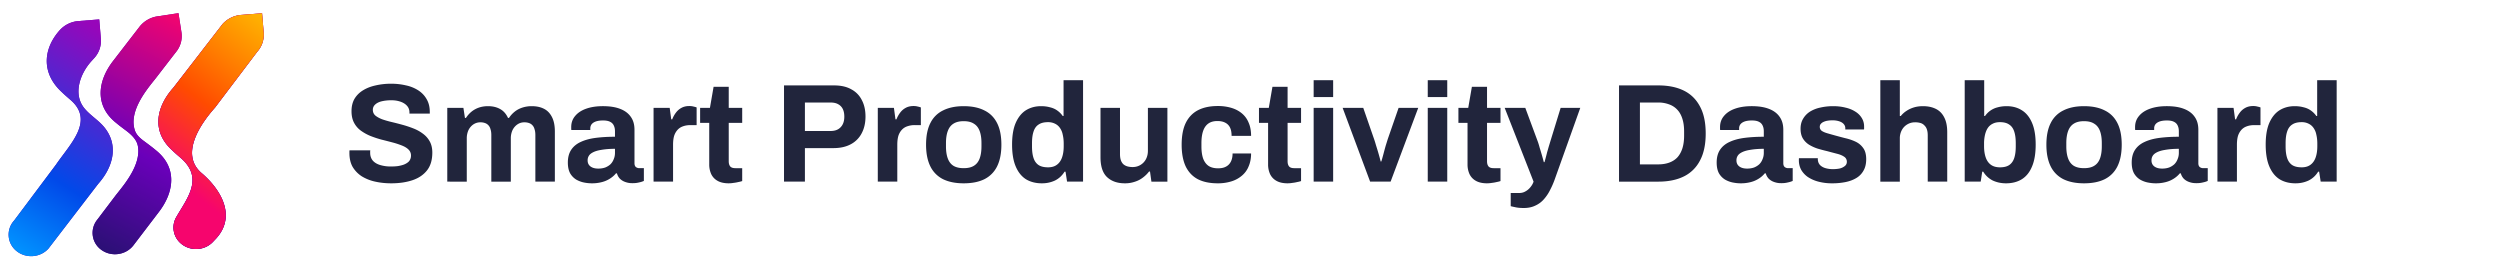
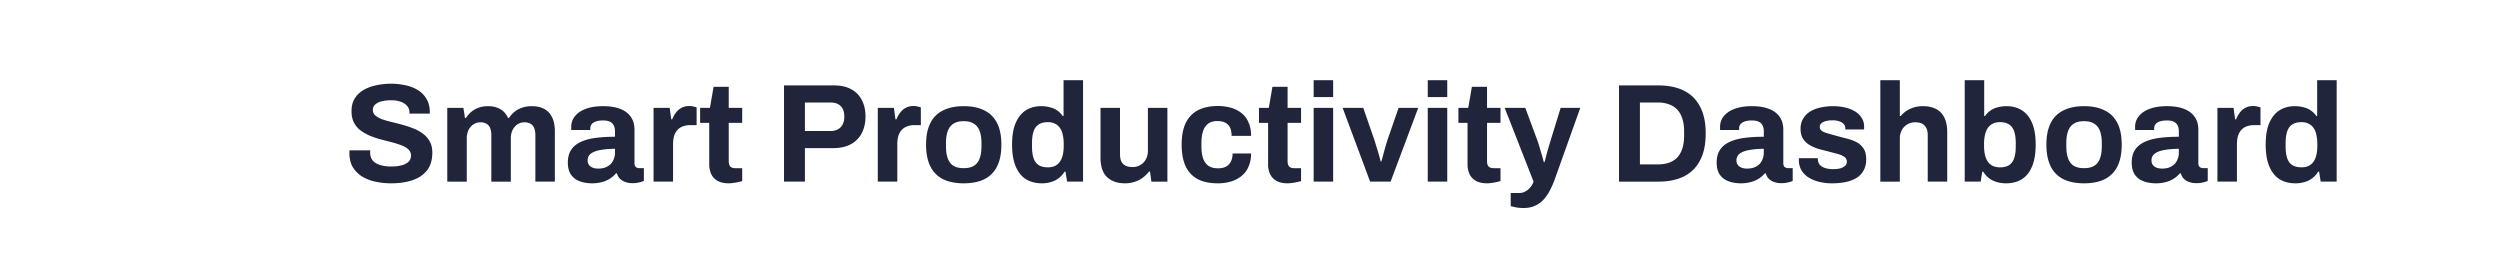
<svg xmlns="http://www.w3.org/2000/svg" width="303" height="33" fill="none">
  <g clip-path="url(#a)">
-     <path fill="#5E04AD" d="M21.991 3.906c.128.82-.087 1.66-.607 2.33-.205.266-.412.53-.618.795l-1.365 1.77-.458.593-.117.148-.174.22-.004.004c-1.052 1.318-3.03 3.796-2.308 6.022.175.54.615.948 1.083 1.293.605.445 1.147.855 1.46 1.123 2.674 2.136 2.192 5.128.361 7.497l-3.075 4.035c-.904 1.17-2.623 1.43-3.84.58a2.528 2.528 0 0 1-.567-3.655l2.246-2.963.175-.223.112-.14.007-.009c.991-1.24 2.802-3.508 2.409-5.627-.152-.822-.831-1.425-1.52-1.937a42.41 42.41 0 0 1-.613-.464 13.51 13.51 0 0 1-.51-.41c-2.675-2.136-2.192-5.129-.361-7.497l3.195-4.14a3.41 3.41 0 0 1 2.19-1.272l2.54-.384.36 2.311Z" />
-     <path fill="url(#b)" d="M21.991 3.906c.128.82-.087 1.66-.607 2.33-.205.266-.412.53-.618.795l-1.365 1.77-.458.593-.117.148-.174.22-.004.004c-1.052 1.318-3.03 3.796-2.308 6.022.175.54.615.948 1.083 1.293.605.445 1.147.855 1.46 1.123 2.674 2.136 2.192 5.128.361 7.497l-3.075 4.035c-.904 1.17-2.623 1.43-3.84.58a2.528 2.528 0 0 1-.567-3.655l2.246-2.963.175-.223.112-.14.007-.009c.991-1.24 2.802-3.508 2.409-5.627-.152-.822-.831-1.425-1.52-1.937a42.41 42.41 0 0 1-.613-.464 13.51 13.51 0 0 1-.51-.41c-2.675-2.136-2.192-5.129-.361-7.497l3.195-4.14a3.41 3.41 0 0 1 2.19-1.272l2.54-.384.36 2.311Z" />
-     <path fill="#5E04AD" d="M31.96 3.959a3.09 3.09 0 0 1-.787 2.316l-5.105 6.752c-1.664 1.864-4.353 5.637-1.628 7.957 2.202 1.873 4.278 5.092 1.794 7.876l-.372.394c-.984 1.102-2.717 1.24-3.871.308-1.01-.816-1.242-2.18-.626-3.247 1.352-2.344 3.377-4.738.513-7.2-.44-.378-.822-.716-1.06-.95-2.517-2.319-1.825-5.27.168-7.504l5.983-7.737a3.41 3.41 0 0 1 2.274-1.115l2.52-.2.197 2.35Z" />
    <path fill="url(#c)" d="M31.96 3.959a3.09 3.09 0 0 1-.787 2.316l-5.105 6.752c-1.664 1.864-4.353 5.637-1.628 7.957 2.202 1.873 4.278 5.092 1.794 7.876l-.372.394c-.984 1.102-2.717 1.24-3.871.308-1.01-.816-1.242-2.18-.626-3.247 1.352-2.344 3.377-4.738.513-7.2-.44-.378-.822-.716-1.06-.95-2.517-2.319-1.825-5.27.168-7.504l5.983-7.737a3.41 3.41 0 0 1 2.274-1.115l2.52-.2.197 2.35Z" />
-     <path fill="url(#d)" d="M31.96 3.959a3.09 3.09 0 0 1-.787 2.316l-5.105 6.752c-1.664 1.864-4.353 5.637-1.628 7.957 2.202 1.873 4.278 5.092 1.794 7.876l-.372.394c-.984 1.102-2.717 1.24-3.871.308-1.01-.816-1.242-2.18-.626-3.247 1.352-2.344 3.377-4.738.513-7.2-.44-.378-.822-.716-1.06-.95-2.517-2.319-1.825-5.27.168-7.504l5.983-7.737a3.41 3.41 0 0 1 2.274-1.115l2.52-.2.197 2.35Z" />
    <path fill="#5E04AD" d="M12.226 4.702a3.09 3.09 0 0 1-.787 2.316l-.313.342-.007.009c-1.431 1.554-2.297 4.033-.896 5.751.718.881 1.743 1.457 2.454 2.35 1.748 2.198 1.01 4.81-.795 6.834L5.88 30.12c-.984 1.103-2.717 1.241-3.871.309a2.528 2.528 0 0 1-.309-3.686l5.1-6.806c1.693-2.488 4.686-5.3 1.74-7.833-.441-.38-.823-.717-1.06-.951C4.963 8.835 5.242 5.9 7.235 3.667A3.41 3.41 0 0 1 9.51 2.553l2.52-.201.197 2.35Z" />
    <path fill="url(#e)" d="M12.226 4.702a3.09 3.09 0 0 1-.787 2.316l-.313.342-.007.009c-1.431 1.554-2.297 4.033-.896 5.751.718.881 1.743 1.457 2.454 2.35 1.748 2.198 1.01 4.81-.795 6.834L5.88 30.12c-.984 1.103-2.717 1.241-3.871.309a2.528 2.528 0 0 1-.309-3.686l5.1-6.806c1.693-2.488 4.686-5.3 1.74-7.833-.441-.38-.823-.717-1.06-.951C4.963 8.835 5.242 5.9 7.235 3.667A3.41 3.41 0 0 1 9.51 2.553l2.52-.201.197 2.35Z" />
  </g>
  <path fill="#21253C" d="M47.415 22.218c-.68 0-1.326-.068-1.938-.204a5.232 5.232 0 0 1-1.632-.646 3.53 3.53 0 0 1-1.105-1.14c-.26-.464-.391-1.025-.391-1.682v-.17c0-.068.006-.12.017-.153h2.516a.443.443 0 0 0-.017.136v.153c0 .362.096.668.289.918.204.249.499.436.884.56a4.37 4.37 0 0 0 1.343.188c.329 0 .618-.017.867-.051.26-.046.487-.102.68-.17.204-.08.368-.17.493-.272a.861.861 0 0 0 .289-.357c.068-.136.102-.29.102-.46a.982.982 0 0 0-.306-.747c-.193-.193-.465-.357-.816-.493a9.923 9.923 0 0 0-1.156-.374c-.43-.114-.873-.227-1.326-.34a13.002 13.002 0 0 1-1.326-.442 5.662 5.662 0 0 1-1.156-.646 2.77 2.77 0 0 1-.816-.952c-.204-.386-.306-.85-.306-1.394 0-.578.119-1.077.357-1.496.25-.42.595-.765 1.037-1.037.442-.272.952-.47 1.53-.595a8.233 8.233 0 0 1 1.887-.204 7.7 7.7 0 0 1 1.802.204 4.421 4.421 0 0 1 1.496.612c.43.283.765.64 1.003 1.07.25.431.374.941.374 1.53v.205h-2.465v-.136c0-.306-.09-.567-.272-.782-.181-.216-.436-.386-.765-.51a3.253 3.253 0 0 0-1.156-.187 4.8 4.8 0 0 0-1.224.136c-.329.09-.584.226-.765.408a.835.835 0 0 0-.255.612c0 .272.096.498.289.68.204.17.476.323.816.459.351.124.742.238 1.173.34.43.102.873.215 1.326.34.453.124.895.272 1.326.442.43.17.816.385 1.156.646.34.249.612.56.816.935.204.374.306.821.306 1.343 0 .895-.215 1.615-.646 2.159-.43.544-1.02.94-1.768 1.19-.748.249-1.604.374-2.567.374Zm6.795-.204v-8.942h1.955l.187 1.224h.12c.192-.295.418-.55.68-.765.271-.216.571-.38.9-.493.34-.114.703-.17 1.088-.17.567 0 1.054.113 1.462.34.42.226.742.589.97 1.088h.118c.193-.295.425-.55.697-.765.272-.216.584-.38.935-.493a3.63 3.63 0 0 1 1.122-.17c.567 0 1.054.102 1.462.306.42.204.748.538.986 1.003.238.453.357 1.042.357 1.768v6.069h-2.363V16.37c0-.284-.034-.522-.102-.714a1.06 1.06 0 0 0-.255-.476.982.982 0 0 0-.425-.272 1.709 1.709 0 0 0-.544-.085c-.317 0-.6.085-.85.255-.25.17-.448.402-.595.697a2.41 2.41 0 0 0-.204 1.02v5.219h-2.363V16.37c0-.284-.034-.522-.102-.714a1.06 1.06 0 0 0-.255-.476.982.982 0 0 0-.425-.272 1.612 1.612 0 0 0-.544-.085c-.306 0-.59.085-.85.255-.25.17-.448.402-.595.697a2.41 2.41 0 0 0-.204 1.02v5.219H54.21Zm17.504.204a4.87 4.87 0 0 1-.952-.102 3.128 3.128 0 0 1-.935-.357 2.159 2.159 0 0 1-.731-.765c-.182-.34-.272-.771-.272-1.292 0-.624.136-1.14.408-1.547.272-.408.657-.726 1.156-.952.51-.238 1.116-.403 1.819-.493.702-.091 1.479-.136 2.329-.136v-.663c0-.261-.046-.488-.136-.68a.912.912 0 0 0-.442-.46c-.204-.113-.493-.17-.867-.17s-.68.046-.918.137c-.227.09-.391.21-.493.357a.809.809 0 0 0-.136.459v.204h-2.295a.791.791 0 0 1-.017-.153V15.4c0-.522.158-.97.476-1.343.317-.386.765-.68 1.343-.884.578-.204 1.252-.306 2.023-.306.827 0 1.518.107 2.074.323.566.215.997.532 1.292.952.306.419.459.946.459 1.58v4.064c0 .204.056.357.17.459a.68.68 0 0 0 .408.136h.56v1.547a2.615 2.615 0 0 1-.526.17 3.192 3.192 0 0 1-.867.102 2.41 2.41 0 0 1-.884-.153 1.694 1.694 0 0 1-.63-.391 1.51 1.51 0 0 1-.356-.646h-.12c-.192.238-.43.447-.713.629a3.3 3.3 0 0 1-.97.425 4.663 4.663 0 0 1-1.257.153Zm.799-1.785c.317 0 .6-.046.85-.136.249-.102.459-.233.629-.391.17-.17.3-.374.39-.612.103-.238.154-.493.154-.765v-.493c-.635 0-1.202.045-1.7.136-.499.079-.896.22-1.19.425a.989.989 0 0 0-.425.85c0 .204.05.38.153.527.102.147.249.26.442.34.192.079.425.119.697.119Zm6.699 1.58v-8.941h1.955l.187 1.394h.119c.113-.295.26-.561.442-.8a2.02 2.02 0 0 1 .68-.594c.272-.148.59-.221.952-.221.193 0 .368.022.527.068.159.034.278.068.357.102v2.142H83.7c-.351 0-.663.05-.935.153-.26.09-.482.238-.663.442a1.989 1.989 0 0 0-.408.748c-.08.294-.119.64-.119 1.037v4.47h-2.363Zm9.127.205c-.567 0-1.026-.102-1.377-.306a1.829 1.829 0 0 1-.765-.816 2.777 2.777 0 0 1-.238-1.156v-5.05h-1.105v-1.818h1.19l.442-2.55h1.836v2.55h1.632v1.819h-1.632v4.658c0 .272.062.481.187.629.125.136.329.204.612.204h.833v1.564a3.641 3.641 0 0 1-.476.119c-.181.045-.374.079-.578.102a3.434 3.434 0 0 1-.561.05Zm6.683-.204V10.352h6.068c.839 0 1.536.158 2.091.476a2.96 2.96 0 0 1 1.275 1.309c.295.555.442 1.218.442 1.989 0 .77-.153 1.445-.459 2.023a3.139 3.139 0 0 1-1.309 1.326c-.578.317-1.286.476-2.125.476h-3.45v4.063H95.02Zm2.532-6.137h3.111c.533 0 .941-.153 1.224-.46.295-.305.442-.73.442-1.274 0-.374-.062-.686-.187-.935a1.308 1.308 0 0 0-.561-.578c-.238-.136-.544-.204-.918-.204h-3.11v3.45Zm8.835 6.137v-8.942h1.955l.187 1.394h.119a3.18 3.18 0 0 1 .442-.8c.181-.249.408-.447.68-.594.272-.148.589-.221.952-.221.192 0 .368.022.527.068a2.1 2.1 0 0 1 .357.102v2.142h-.731a2.65 2.65 0 0 0-.935.153c-.261.09-.482.238-.663.442a1.97 1.97 0 0 0-.408.748c-.08.294-.119.64-.119 1.037v4.47h-2.363Zm10.406.204c-.975 0-1.802-.165-2.482-.493a3.407 3.407 0 0 1-1.547-1.547c-.352-.703-.527-1.581-.527-2.635 0-1.077.175-1.955.527-2.635a3.317 3.317 0 0 1 1.547-1.53c.68-.34 1.507-.51 2.482-.51.997 0 1.83.17 2.499.51.68.328 1.195.838 1.547 1.53.351.68.527 1.558.527 2.635 0 1.054-.176 1.932-.527 2.635a3.412 3.412 0 0 1-1.547 1.547c-.669.328-1.502.493-2.499.493Zm0-1.836c.521 0 .935-.097 1.241-.29.317-.192.549-.487.697-.883.147-.397.221-.884.221-1.462v-.408c0-.578-.074-1.066-.221-1.462-.148-.397-.38-.692-.697-.884-.306-.204-.72-.306-1.241-.306-.51 0-.924.102-1.241.306-.306.192-.533.487-.68.884-.148.396-.221.884-.221 1.462v.408c0 .578.073 1.065.221 1.462.147.396.374.691.68.884.317.192.731.289 1.241.289Zm9.474 1.836c-.737 0-1.377-.165-1.921-.493-.533-.34-.947-.856-1.241-1.547-.295-.692-.442-1.576-.442-2.652 0-1.077.147-1.955.442-2.635.306-.692.719-1.202 1.241-1.53.532-.329 1.144-.493 1.836-.493.385 0 .742.045 1.071.136.34.079.634.21.884.39.26.182.481.403.663.664h.102V9.723h2.363v12.29h-1.938l-.187-1.206h-.119c-.295.476-.68.833-1.156 1.07a3.672 3.672 0 0 1-1.598.34Zm.748-1.938c.442 0 .799-.102 1.071-.306.283-.204.493-.499.629-.884.136-.386.204-.845.204-1.377v-.306c0-.397-.04-.76-.119-1.088a2.073 2.073 0 0 0-.34-.816 1.514 1.514 0 0 0-.595-.51 1.81 1.81 0 0 0-.85-.187c-.476 0-.856.096-1.139.289-.284.181-.488.464-.612.85-.125.374-.187.844-.187 1.41v.392c0 .566.062 1.037.187 1.41.124.375.328.658.612.85.283.182.663.273 1.139.273Zm9.322 1.938c-.906 0-1.626-.25-2.159-.748-.532-.499-.799-1.304-.799-2.414v-5.984h2.363v5.593c0 .294.034.544.102.748.068.192.165.351.289.476.136.124.301.215.493.272.193.056.408.085.646.085.352 0 .669-.085.952-.255.284-.17.505-.403.663-.697.159-.306.238-.646.238-1.02v-5.202h2.363v8.942h-1.938l-.17-1.224h-.119c-.215.283-.47.532-.765.748-.283.215-.606.38-.969.493a3.637 3.637 0 0 1-1.19.187Zm11.247 0c-.952 0-1.751-.165-2.397-.493-.646-.34-1.139-.856-1.479-1.547-.328-.703-.493-1.581-.493-2.635 0-1.077.165-1.955.493-2.635.34-.692.833-1.207 1.479-1.547.658-.34 1.457-.51 2.397-.51a5.69 5.69 0 0 1 1.649.22c.499.148.93.375 1.292.68.363.307.635.686.816 1.14.193.442.289.969.289 1.58h-2.363c0-.407-.062-.742-.187-1.002a1.273 1.273 0 0 0-.578-.595c-.249-.136-.566-.204-.952-.204-.453 0-.821.102-1.105.306-.283.204-.493.504-.629.9-.136.397-.204.89-.204 1.48v.39c0 .579.068 1.066.204 1.463.148.396.369.697.663.9.295.193.68.29 1.156.29.386 0 .703-.068.952-.204.261-.136.459-.34.595-.612.136-.272.204-.601.204-.986h2.244c0 .578-.096 1.093-.289 1.547a2.843 2.843 0 0 1-.816 1.139 3.55 3.55 0 0 1-1.275.697 5.477 5.477 0 0 1-1.666.238Zm8.487 0c-.566 0-1.025-.102-1.377-.306a1.832 1.832 0 0 1-.765-.816 2.787 2.787 0 0 1-.238-1.156v-5.05h-1.105v-1.818h1.19l.442-2.55h1.836v2.55h1.632v1.819h-1.632v4.658c0 .272.063.481.187.629.125.136.329.204.612.204h.833v1.564a3.617 3.617 0 0 1-.476.119c-.181.045-.374.079-.578.102a3.434 3.434 0 0 1-.561.05Zm3.142-10.455v-2.04h2.363v2.04h-2.363Zm0 10.25v-8.941h2.363v8.942h-2.363Zm6.844 0-3.332-8.941h2.499l1.309 3.774c.068.192.148.447.238.765.102.317.204.651.306 1.003.102.351.187.668.255.952h.085c.08-.261.165-.561.255-.901.091-.352.182-.686.272-1.003l.255-.816 1.309-3.774h2.38l-3.349 8.942h-2.482Zm6.985-10.25v-2.04h2.363v2.04h-2.363Zm0 10.25v-8.941h2.363v8.942h-2.363Zm7.201.205c-.566 0-1.025-.102-1.377-.306a1.832 1.832 0 0 1-.765-.816 2.787 2.787 0 0 1-.238-1.156v-5.05h-1.105v-1.818h1.19l.442-2.55h1.836v2.55h1.632v1.819h-1.632v4.658c0 .272.063.481.187.629.125.136.329.204.612.204h.833v1.564a3.617 3.617 0 0 1-.476.119c-.181.045-.374.079-.578.102a3.434 3.434 0 0 1-.561.05Zm4.434 2.992c-.42 0-.771-.034-1.054-.102a9.746 9.746 0 0 1-.527-.12v-1.597h1.037c.283 0 .538-.068.765-.204.226-.125.425-.295.595-.51.17-.204.294-.425.374-.663l-3.502-8.942h2.499l1.53 4.13c.068.193.141.437.221.732a33.163 33.163 0 0 1 .493 1.717h.085a33.81 33.81 0 0 0 .323-1.224c.068-.227.13-.442.187-.646.068-.216.124-.403.17-.561l1.275-4.148h2.38l-3.043 8.517c-.17.498-.369.963-.595 1.394a5.04 5.04 0 0 1-.765 1.156c-.295.34-.646.6-1.054.782-.397.192-.862.289-1.394.289Zm11.546-3.196V10.352h4.76c1.212 0 2.244.21 3.094.629.85.419 1.501 1.06 1.955 1.92.464.85.697 1.944.697 3.282 0 1.326-.233 2.42-.697 3.28a4.335 4.335 0 0 1-1.955 1.922c-.85.419-1.882.629-3.094.629h-4.76Zm2.533-2.091h2.21c.51 0 .963-.074 1.36-.221.396-.148.725-.363.986-.646.26-.295.459-.658.595-1.088.136-.442.204-.952.204-1.53v-.51c0-.578-.068-1.083-.204-1.513-.136-.442-.335-.805-.595-1.088a2.417 2.417 0 0 0-.986-.663 3.64 3.64 0 0 0-1.36-.238h-2.21v7.497Zm12.193 2.295c-.295 0-.612-.034-.952-.102a3.128 3.128 0 0 1-.935-.357 2.159 2.159 0 0 1-.731-.765c-.181-.34-.272-.771-.272-1.292 0-.624.136-1.14.408-1.547.272-.408.657-.726 1.156-.952.51-.238 1.116-.403 1.819-.493.703-.091 1.479-.136 2.329-.136v-.663c0-.261-.045-.488-.136-.68a.912.912 0 0 0-.442-.46c-.204-.113-.493-.17-.867-.17s-.68.046-.918.137c-.227.09-.391.21-.493.357a.806.806 0 0 0-.136.459v.204h-2.295a.815.815 0 0 1-.017-.153V15.4c0-.522.159-.97.476-1.343.317-.386.765-.68 1.343-.884.578-.204 1.252-.306 2.023-.306.827 0 1.519.107 2.074.323.567.215.997.532 1.292.952.306.419.459.946.459 1.58v4.064c0 .204.057.357.17.459a.68.68 0 0 0 .408.136h.561v1.547a2.608 2.608 0 0 1-.527.17 3.192 3.192 0 0 1-.867.102 2.41 2.41 0 0 1-.884-.153 1.696 1.696 0 0 1-.629-.391 1.51 1.51 0 0 1-.357-.646h-.119a2.977 2.977 0 0 1-.714.629 3.3 3.3 0 0 1-.969.425 4.665 4.665 0 0 1-1.258.153Zm.799-1.785c.317 0 .601-.046.85-.136a2.05 2.05 0 0 0 .629-.391c.17-.17.3-.374.391-.612.102-.238.153-.493.153-.765v-.493c-.635 0-1.201.045-1.7.136-.499.079-.895.22-1.19.425a.99.99 0 0 0-.425.85c0 .204.051.38.153.527.102.147.249.26.442.34.193.079.425.119.697.119Zm10.32 1.785a6.404 6.404 0 0 1-1.683-.204 4.269 4.269 0 0 1-1.275-.561 2.749 2.749 0 0 1-.816-.884 2.422 2.422 0 0 1-.272-1.156v-.136c0-.046.006-.08.017-.102h2.278v.136c.012.283.102.515.272.697.17.17.391.294.663.374.284.079.578.119.884.119.272 0 .533-.023.782-.068a1.54 1.54 0 0 0 .646-.29.629.629 0 0 0 .272-.526.707.707 0 0 0-.34-.63c-.215-.147-.504-.266-.867-.356a113.5 113.5 0 0 1-1.156-.306 22.08 22.08 0 0 1-1.156-.306 4.998 4.998 0 0 1-1.054-.476 2.361 2.361 0 0 1-.748-.748c-.192-.318-.289-.714-.289-1.19 0-.465.102-.867.306-1.207a2.54 2.54 0 0 1 .833-.867 3.893 3.893 0 0 1 1.258-.493 6.894 6.894 0 0 1 1.564-.17c.522 0 1.009.056 1.462.17.454.102.85.26 1.19.476.34.204.607.464.799.782.193.306.289.651.289 1.037v.22a.34.34 0 0 1-.017.137h-2.261v-.136a.725.725 0 0 0-.187-.51c-.124-.148-.306-.261-.544-.34a2.534 2.534 0 0 0-.833-.12c-.226 0-.436.018-.629.052a1.81 1.81 0 0 0-.476.153.93.93 0 0 0-.323.255.55.55 0 0 0-.102.34c0 .192.08.351.238.476.17.113.391.21.663.289a68.133 68.133 0 0 0 2.176.595c.454.102.873.243 1.258.425.386.181.697.442.935.782.238.328.357.776.357 1.343 0 .544-.107 1.003-.323 1.377a2.362 2.362 0 0 1-.867.9c-.374.227-.81.392-1.309.494a8.053 8.053 0 0 1-1.615.153Zm5.826-.204V9.723h2.363v4.335h.119c.192-.238.419-.442.68-.612.272-.182.572-.323.901-.425.34-.102.708-.153 1.105-.153.589 0 1.105.107 1.547.323.442.215.782.555 1.02 1.02.249.464.374 1.07.374 1.819v5.984h-2.363v-5.61c0-.284-.034-.522-.102-.714a1.143 1.143 0 0 0-.306-.493 1.026 1.026 0 0 0-.476-.29 2.287 2.287 0 0 0-.646-.084c-.352 0-.669.085-.952.255-.284.17-.505.402-.663.697a2.114 2.114 0 0 0-.238 1.02v5.219h-2.363Zm15.224.204c-.578 0-1.11-.114-1.598-.34a2.837 2.837 0 0 1-1.156-1.071h-.119l-.187 1.207h-1.938V9.723h2.363v4.335h.102a2.607 2.607 0 0 1 1.547-1.054c.329-.091.686-.136 1.071-.136.703 0 1.315.164 1.836.493.533.328.947.838 1.241 1.53.295.68.442 1.558.442 2.635 0 1.076-.147 1.96-.442 2.652-.283.691-.697 1.207-1.241 1.547-.532.328-1.173.493-1.921.493Zm-.731-1.938c.476 0 .85-.091 1.122-.272.284-.193.488-.476.612-.85.125-.374.187-.845.187-1.411v-.391c0-.567-.062-1.037-.187-1.411-.124-.386-.328-.669-.612-.85-.272-.193-.646-.29-1.122-.29-.34 0-.629.063-.867.188a1.514 1.514 0 0 0-.595.51c-.147.215-.26.487-.34.816a4.655 4.655 0 0 0-.119 1.088v.306c0 .532.068.991.204 1.377.136.385.346.68.629.884.284.204.646.306 1.088.306Zm10.19 1.938c-.975 0-1.802-.165-2.482-.493a3.407 3.407 0 0 1-1.547-1.547c-.351-.703-.527-1.581-.527-2.635 0-1.077.176-1.955.527-2.635a3.317 3.317 0 0 1 1.547-1.53c.68-.34 1.507-.51 2.482-.51.997 0 1.83.17 2.499.51.68.328 1.196.838 1.547 1.53.351.68.527 1.558.527 2.635 0 1.054-.176 1.932-.527 2.635a3.407 3.407 0 0 1-1.547 1.547c-.669.328-1.502.493-2.499.493Zm0-1.836c.521 0 .935-.097 1.241-.29.317-.192.55-.487.697-.883.147-.397.221-.884.221-1.462v-.408c0-.578-.074-1.066-.221-1.462-.147-.397-.38-.692-.697-.884-.306-.204-.72-.306-1.241-.306-.51 0-.924.102-1.241.306-.306.192-.533.487-.68.884-.147.396-.221.884-.221 1.462v.408c0 .578.074 1.065.221 1.462.147.396.374.691.68.884.317.192.731.289 1.241.289Zm8.675 1.836c-.295 0-.612-.034-.952-.102a3.118 3.118 0 0 1-.935-.357 2.15 2.15 0 0 1-.731-.765c-.182-.34-.272-.771-.272-1.292 0-.624.136-1.14.408-1.547.272-.408.657-.726 1.156-.952.51-.238 1.116-.403 1.819-.493.702-.091 1.479-.136 2.329-.136v-.663c0-.261-.046-.488-.136-.68a.916.916 0 0 0-.442-.46c-.204-.113-.493-.17-.867-.17s-.68.046-.918.137c-.227.09-.391.21-.493.357a.806.806 0 0 0-.136.459v.204h-2.295a.74.74 0 0 1-.017-.153V15.4c0-.522.158-.97.476-1.343.317-.386.765-.68 1.343-.884.578-.204 1.252-.306 2.023-.306.827 0 1.518.107 2.074.323.566.215.997.532 1.292.952.306.419.459.946.459 1.58v4.064c0 .204.056.357.17.459.124.09.26.136.408.136h.561v1.547a2.63 2.63 0 0 1-.527.17 3.192 3.192 0 0 1-.867.102c-.329 0-.624-.051-.884-.153a1.688 1.688 0 0 1-.629-.391 1.51 1.51 0 0 1-.357-.646h-.119a2.977 2.977 0 0 1-.714.629 3.3 3.3 0 0 1-.969.425 4.665 4.665 0 0 1-1.258.153Zm.799-1.785c.317 0 .6-.046.85-.136a2.05 2.05 0 0 0 .629-.391c.17-.17.3-.374.391-.612.102-.238.153-.493.153-.765v-.493c-.635 0-1.202.045-1.7.136-.499.079-.896.22-1.19.425-.284.204-.425.487-.425.85 0 .204.051.38.153.527.102.147.249.26.442.34.192.079.425.119.697.119Zm6.699 1.58v-8.941h1.955l.187 1.394h.119c.113-.295.261-.561.442-.8.181-.249.408-.447.68-.594.272-.148.589-.221.952-.221.193 0 .368.022.527.068.159.034.278.068.357.102v2.142h-.731c-.351 0-.663.05-.935.153-.261.09-.482.238-.663.442a1.997 1.997 0 0 0-.408.748c-.079.294-.119.64-.119 1.037v4.47h-2.363Zm9.454.205c-.737 0-1.377-.165-1.921-.493-.533-.34-.946-.856-1.241-1.547-.295-.692-.442-1.576-.442-2.652 0-1.077.147-1.955.442-2.635.306-.692.72-1.202 1.241-1.53.533-.329 1.145-.493 1.836-.493.385 0 .742.045 1.071.136.34.079.635.21.884.39.261.182.482.403.663.664h.102V9.723h2.363v12.29h-1.938l-.187-1.206h-.119c-.295.476-.68.833-1.156 1.07a3.672 3.672 0 0 1-1.598.34Zm.748-1.938c.442 0 .799-.102 1.071-.306.283-.204.493-.499.629-.884.136-.386.204-.845.204-1.377v-.306c0-.397-.04-.76-.119-1.088a2.058 2.058 0 0 0-.34-.816 1.514 1.514 0 0 0-.595-.51 1.808 1.808 0 0 0-.85-.187c-.476 0-.856.096-1.139.289-.283.181-.487.464-.612.85-.125.374-.187.844-.187 1.41v.392c0 .566.062 1.037.187 1.41.125.375.329.658.612.85.283.182.663.273 1.139.273Z" />
  <defs>
    <linearGradient id="b" x1="9.52" x2="26.156" y1="34.118" y2="3.153" gradientUnits="userSpaceOnUse">
      <stop offset=".045" stop-color="#1B1464" />
      <stop offset=".49" stop-color="#6A00BA" />
      <stop offset="1" stop-color="#FB046A" />
    </linearGradient>
    <linearGradient id="c" x1="13.63" x2="28.337" y1="32.702" y2="-.471" gradientUnits="userSpaceOnUse">
      <stop offset=".045" stop-color="#1B1464" />
      <stop offset=".457" stop-color="#6A00BA" />
      <stop offset="1" stop-color="#FB046A" />
    </linearGradient>
    <linearGradient id="d" x1="24.42" x2="39.592" y1="24.31" y2="4.639" gradientUnits="userSpaceOnUse">
      <stop stop-color="#F6056D" />
      <stop offset=".385" stop-color="#FF4B00" />
      <stop offset=".616" stop-color="#FF7C00" />
      <stop offset=".994" stop-color="#FFC701" />
    </linearGradient>
    <linearGradient id="e" x1="-1.514" x2="13.617" y1="28.23" y2="4.618" gradientUnits="userSpaceOnUse">
      <stop stop-color="#0193FF" />
      <stop offset=".353" stop-color="#0149E9" />
      <stop offset="1" stop-color="#9706BA" />
    </linearGradient>
    <clipPath id="a">
-       <path fill="#fff" d="M.58.012h32.004v32.004H.58z" />
-     </clipPath>
+       </clipPath>
  </defs>
</svg>